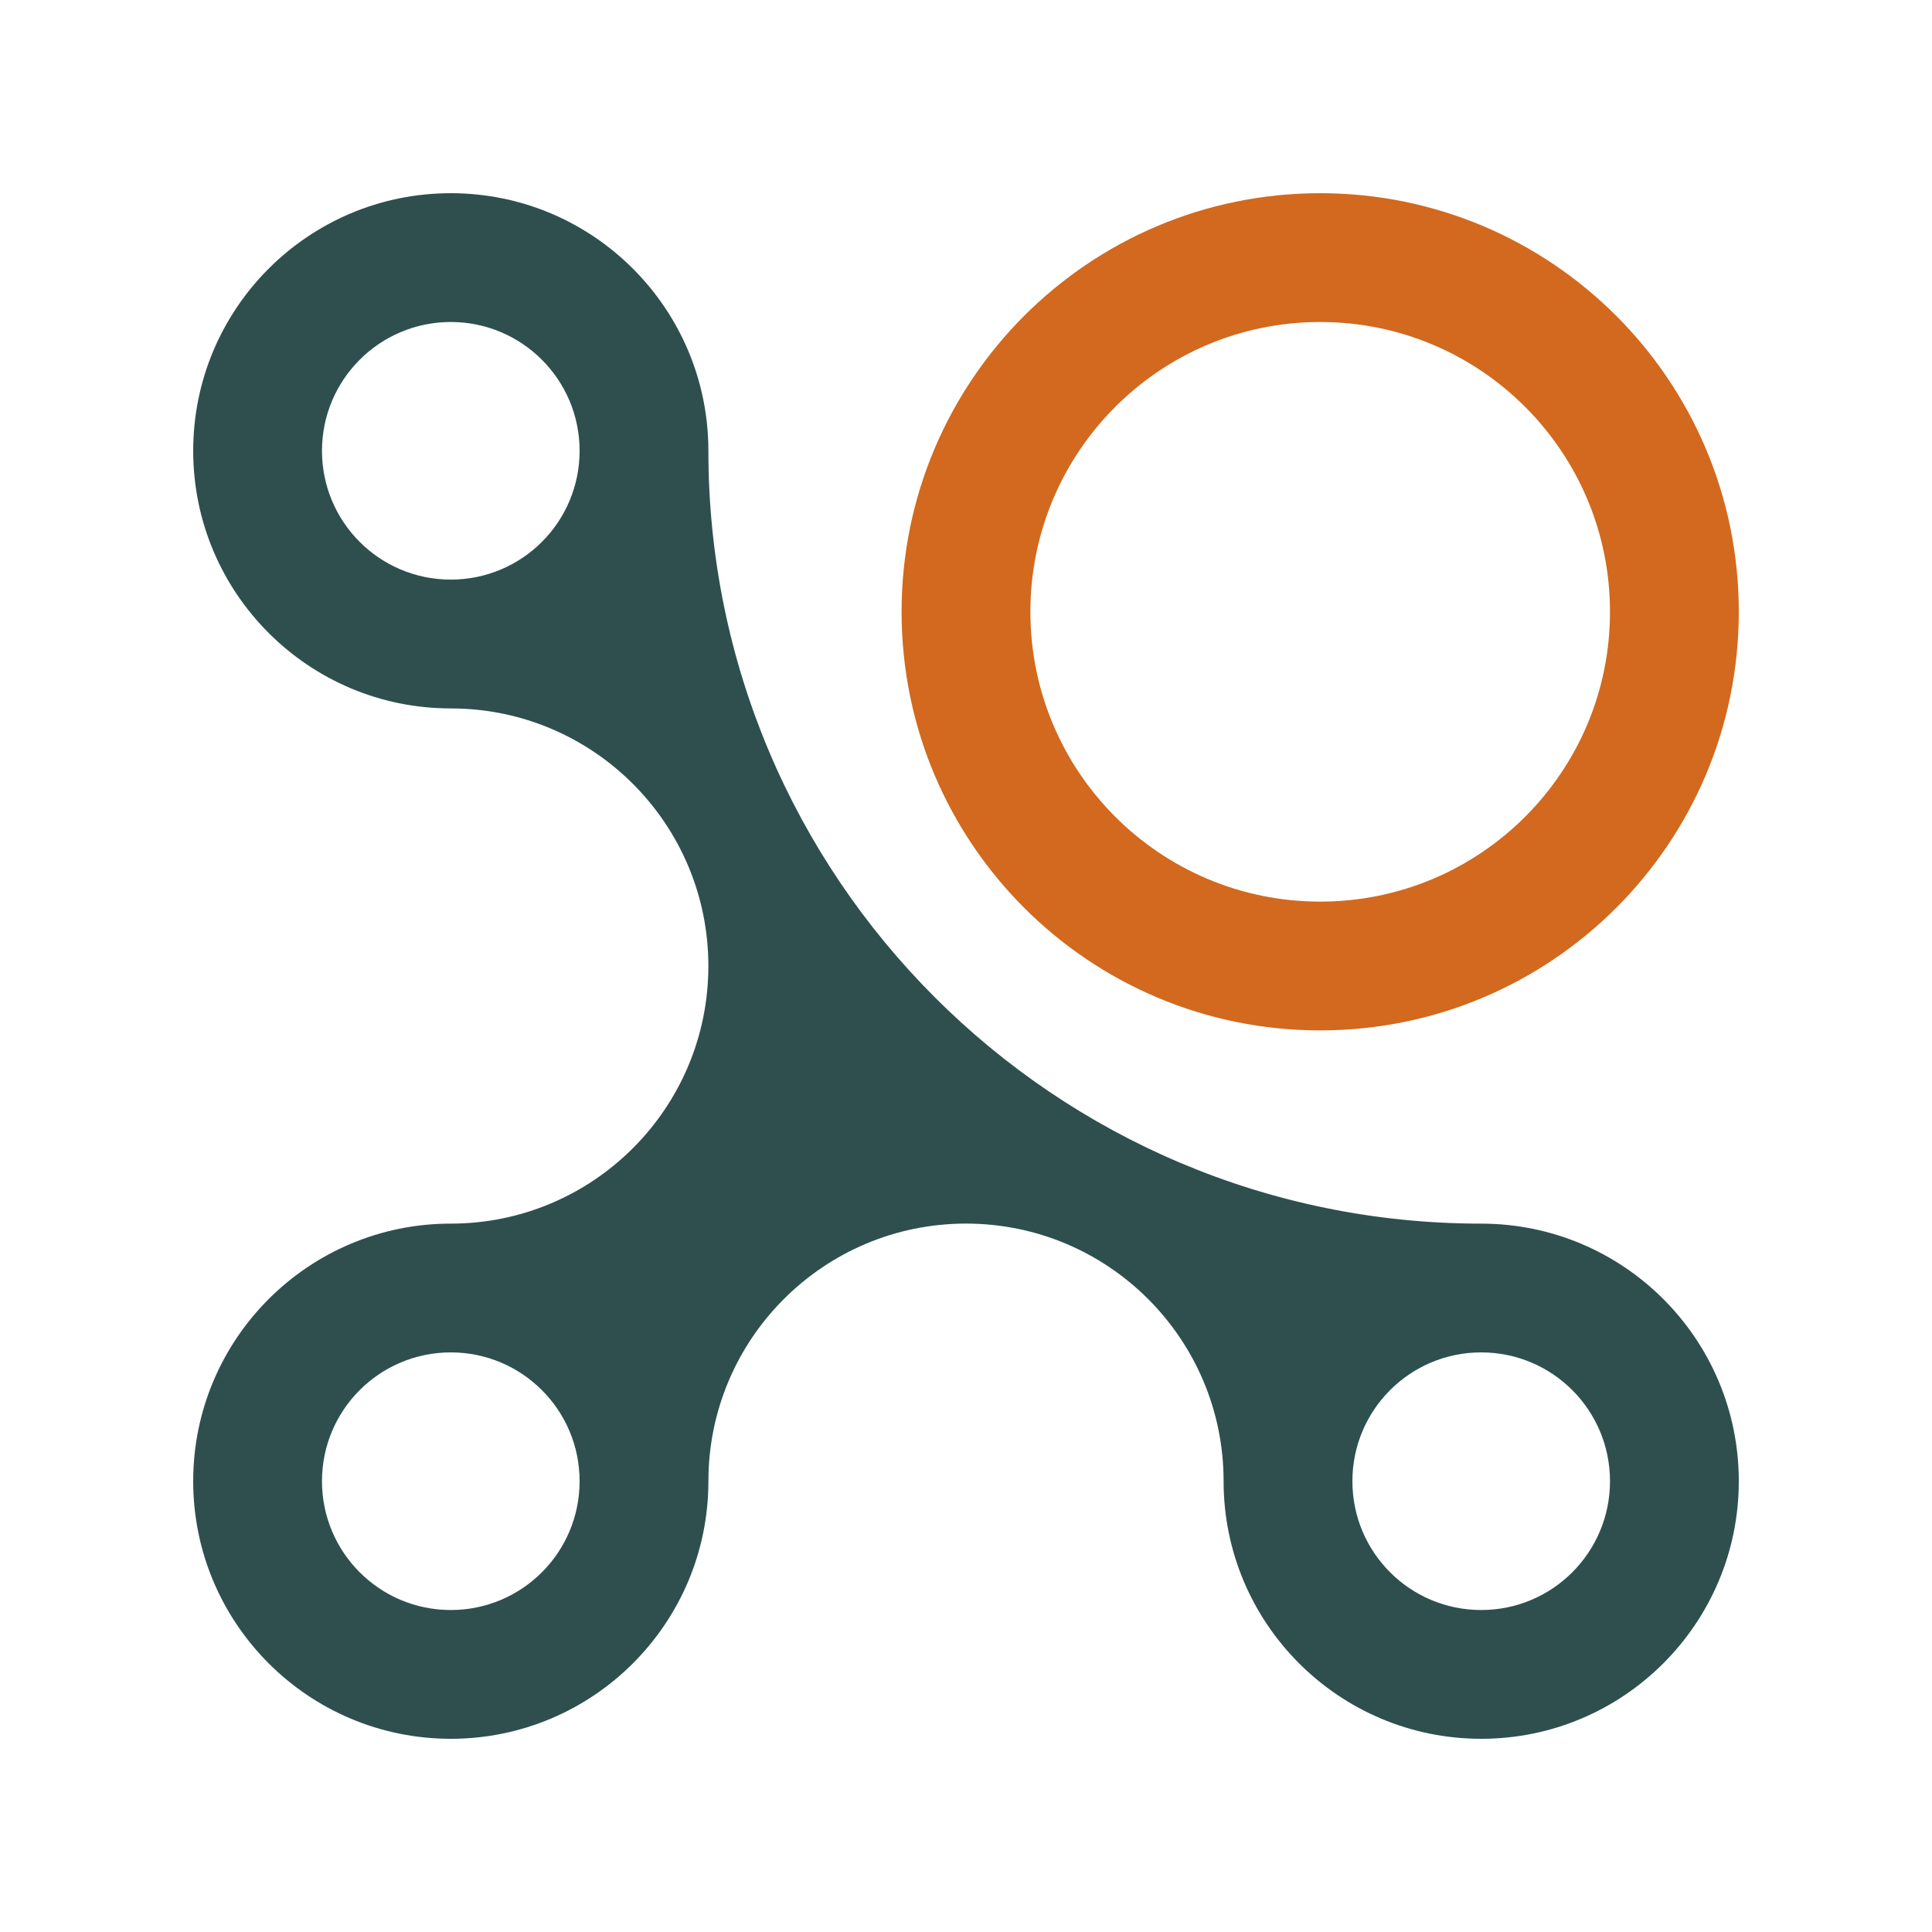
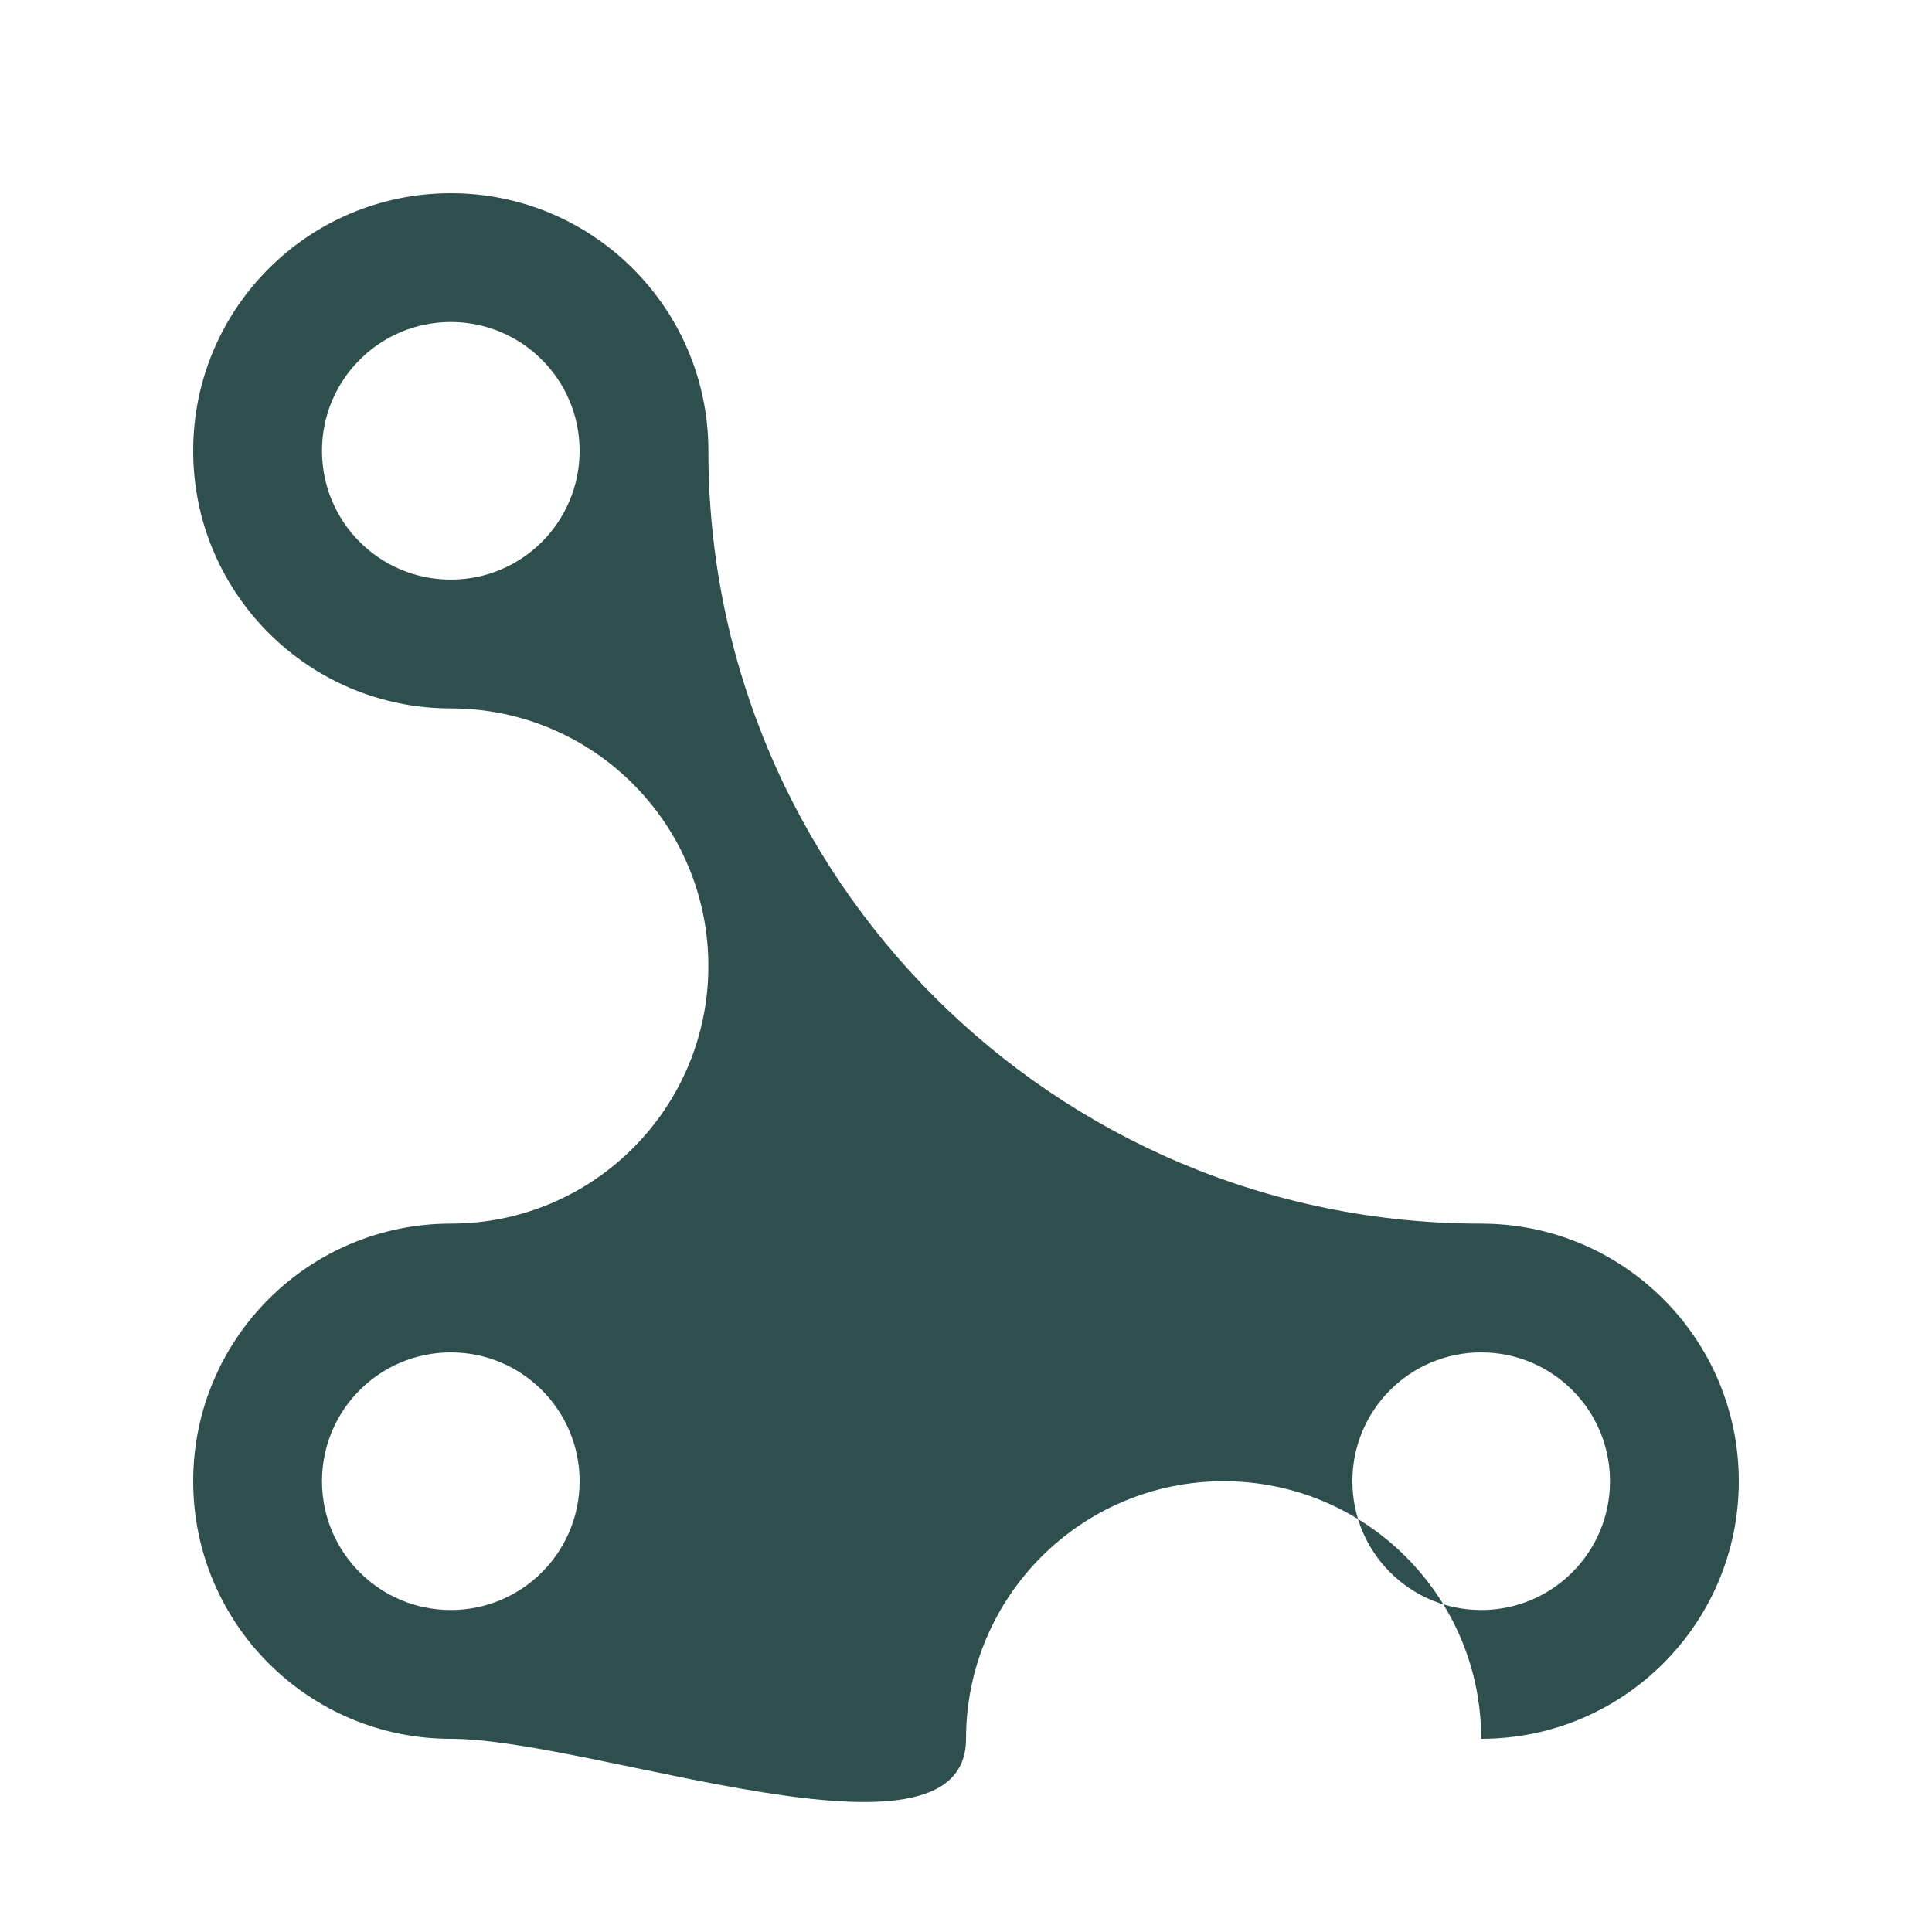
<svg xmlns="http://www.w3.org/2000/svg" version="1.0" x="0px" y="0px" viewBox="0 0 100 100" enable-background="new 0 0 100 100" xml:space="preserve">
  <g transform="scale(1, -1) translate(0, -100)">
-     <path fill="chocolate" d="M68.333,46.667c-11.969,0-21.667,9.694-21.667,21.667C46.667,80.3,56.364,90,68.333,90C80.303,90,90,80.3,90,68.333  C90,56.36,80.303,46.667,68.333,46.667z M68.333,83.333c-8.287,0-15-6.715-15-15c0-8.287,6.713-15,15-15c8.288,0,15,6.713,15,15  C83.333,76.618,76.621,83.333,68.333,83.333z" />
-     <path fill="darkslategray" d="M76.667,10c-7.363,0-13.334,5.972-13.334,13.335c0,7.362-5.97,13.332-13.333,13.332s-13.333-5.97-13.333-13.333  S30.697,10,23.333,10C15.972,10,10,15.97,10,23.333s5.972,13.333,13.333,13.333c7.363,0,13.332,5.97,13.332,13.333  s-5.968,13.333-13.332,13.333S10,69.304,10,76.667S15.97,90,23.333,90s13.333-5.974,13.333-13.333c0-22.087,17.907-40,40-40.002  C84.03,36.665,90,30.695,90,23.332C90,15.972,84.03,10,76.667,10z M23.333,30c-3.684,0-6.667-2.985-6.667-6.667  c0-3.684,2.983-6.667,6.667-6.667c3.683,0,6.667,2.983,6.667,6.667C30,27.015,27.017,30,23.333,30z M23.333,83.333  c-3.684,0-6.667-2.988-6.667-6.666c0-3.686,2.983-6.667,6.667-6.667C27.017,70,30,72.981,30,76.667  C30,80.345,27.017,83.333,23.333,83.333z M76.667,30C72.981,30,70,27.015,70,23.333c0-3.684,2.981-6.667,6.667-6.667  c3.685,0,6.666,2.983,6.666,6.667C83.333,27.015,80.352,30,76.667,30z" />
+     <path fill="darkslategray" d="M76.667,10c0,7.362-5.97,13.332-13.333,13.332s-13.333-5.97-13.333-13.333  S30.697,10,23.333,10C15.972,10,10,15.97,10,23.333s5.972,13.333,13.333,13.333c7.363,0,13.332,5.97,13.332,13.333  s-5.968,13.333-13.332,13.333S10,69.304,10,76.667S15.97,90,23.333,90s13.333-5.974,13.333-13.333c0-22.087,17.907-40,40-40.002  C84.03,36.665,90,30.695,90,23.332C90,15.972,84.03,10,76.667,10z M23.333,30c-3.684,0-6.667-2.985-6.667-6.667  c0-3.684,2.983-6.667,6.667-6.667c3.683,0,6.667,2.983,6.667,6.667C30,27.015,27.017,30,23.333,30z M23.333,83.333  c-3.684,0-6.667-2.988-6.667-6.666c0-3.686,2.983-6.667,6.667-6.667C27.017,70,30,72.981,30,76.667  C30,80.345,27.017,83.333,23.333,83.333z M76.667,30C72.981,30,70,27.015,70,23.333c0-3.684,2.981-6.667,6.667-6.667  c3.685,0,6.666,2.983,6.666,6.667C83.333,27.015,80.352,30,76.667,30z" />
  </g>
</svg>